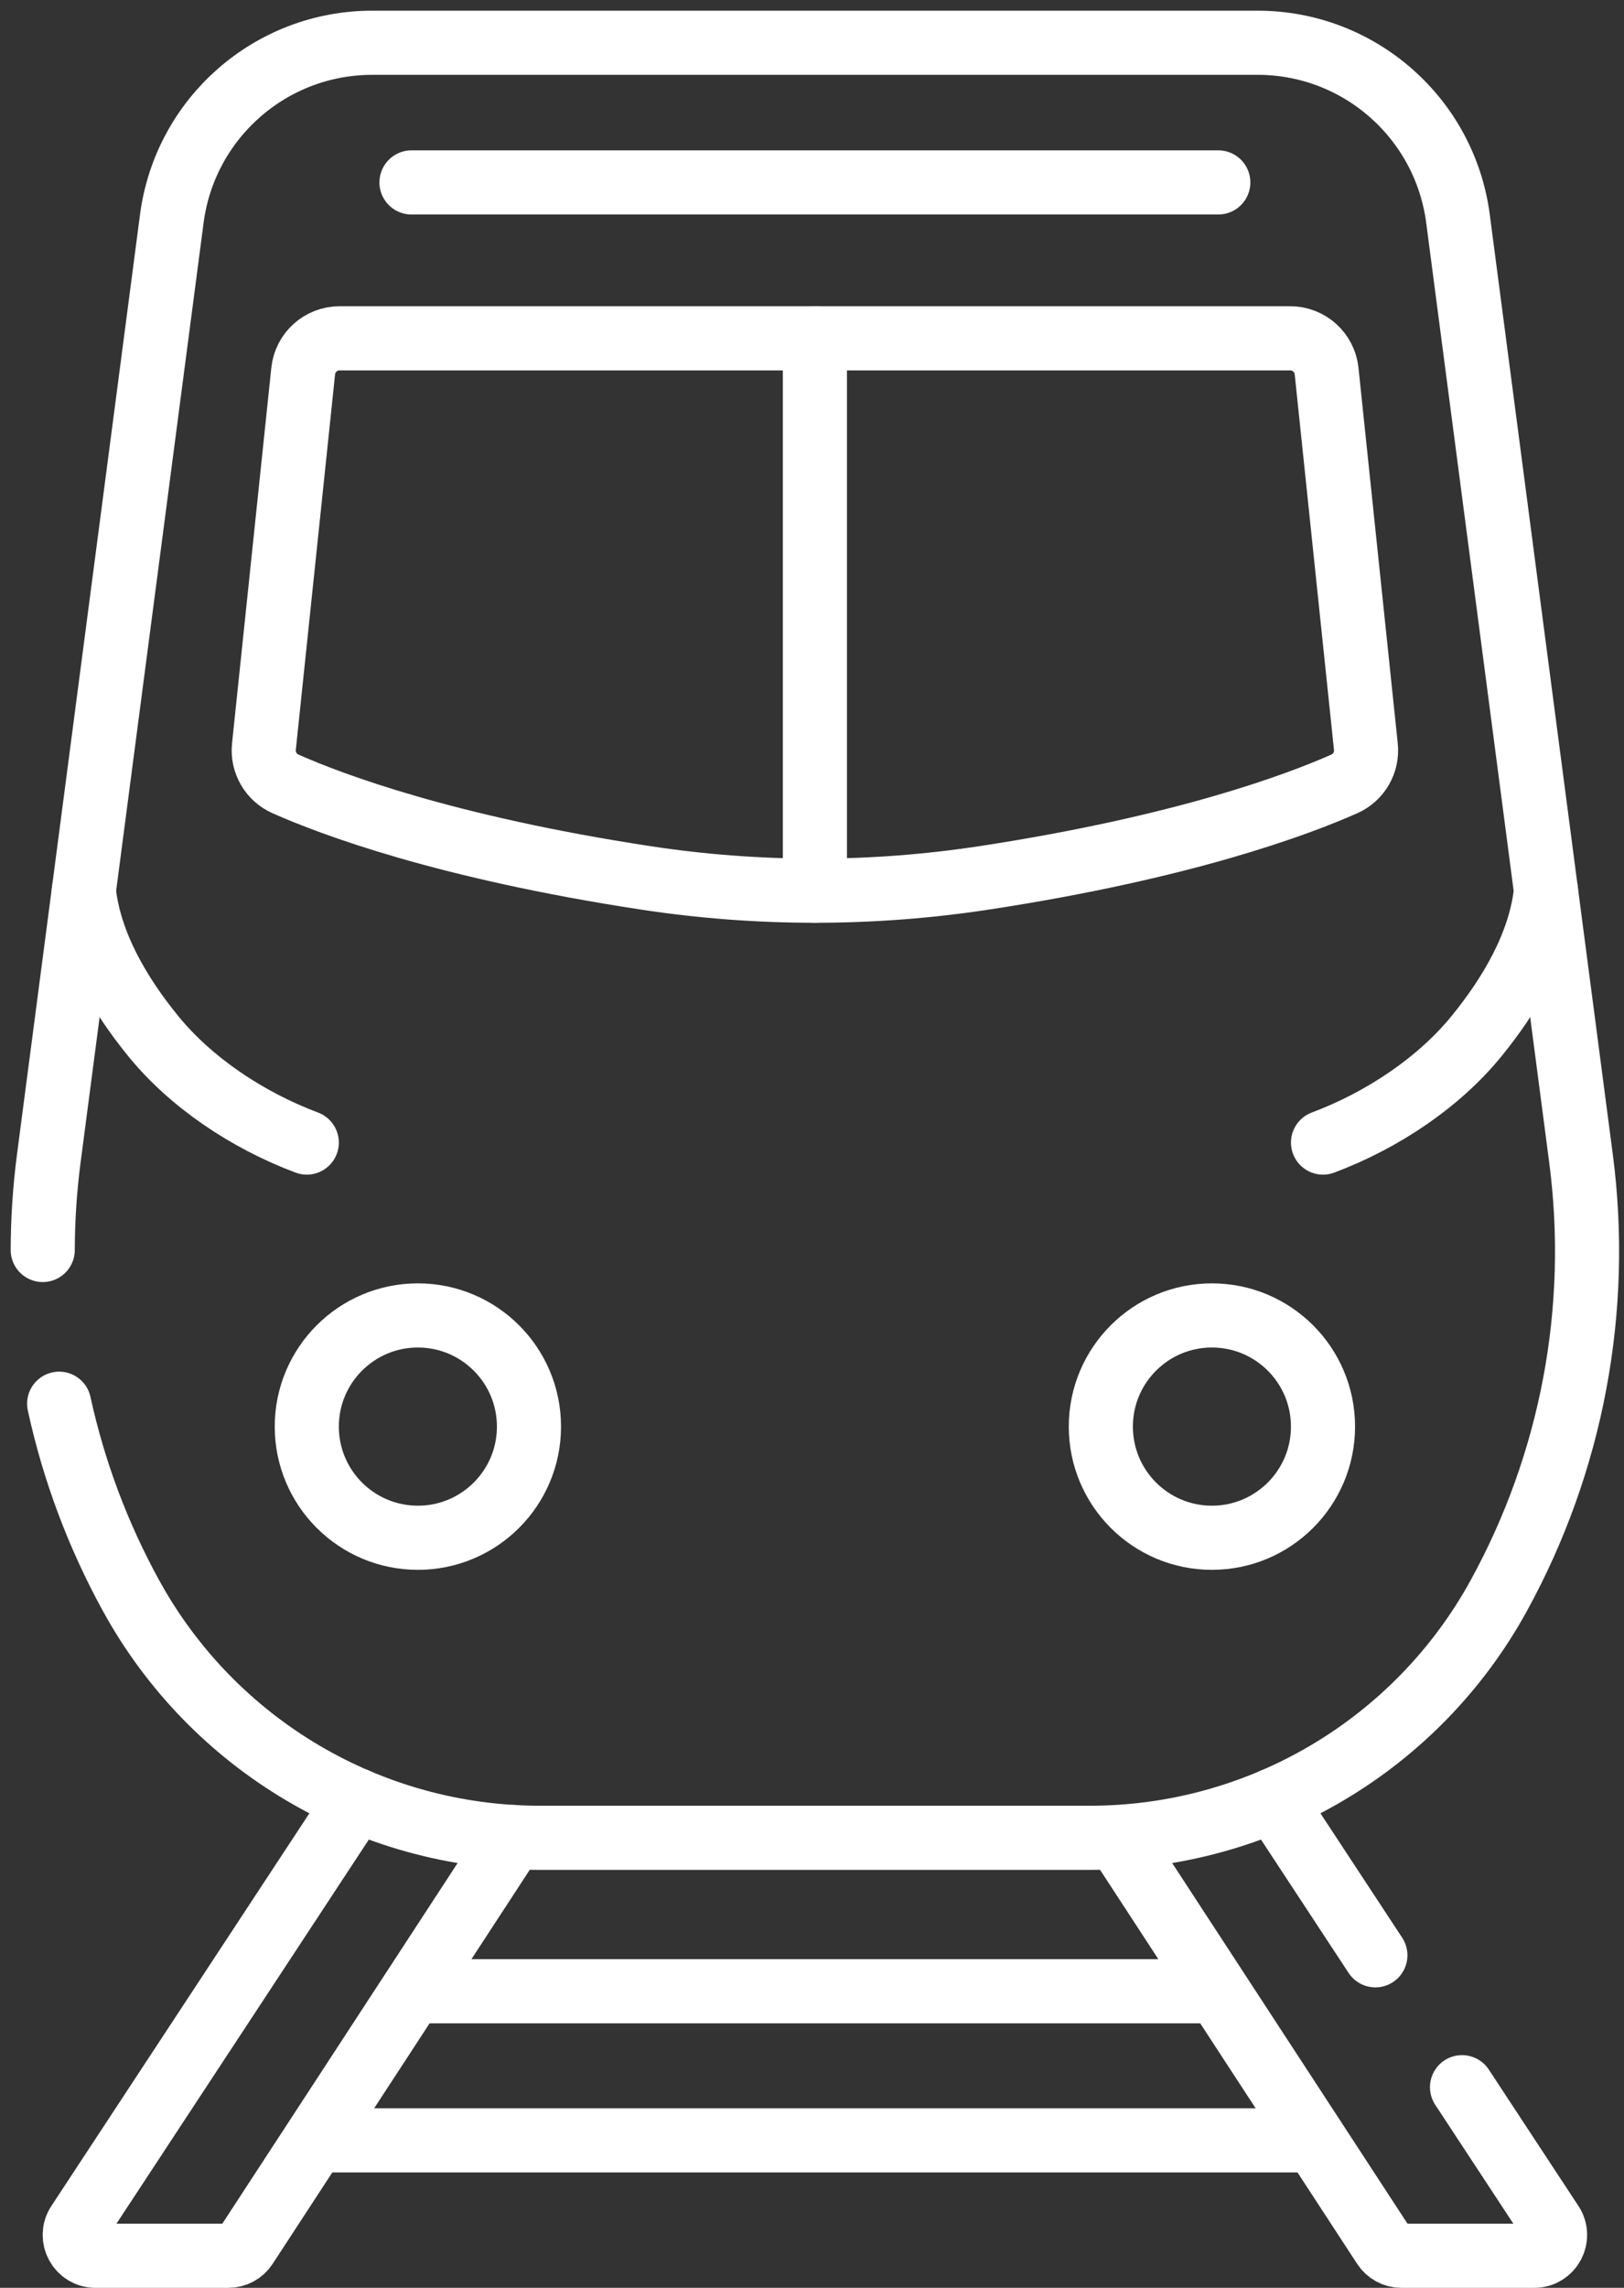
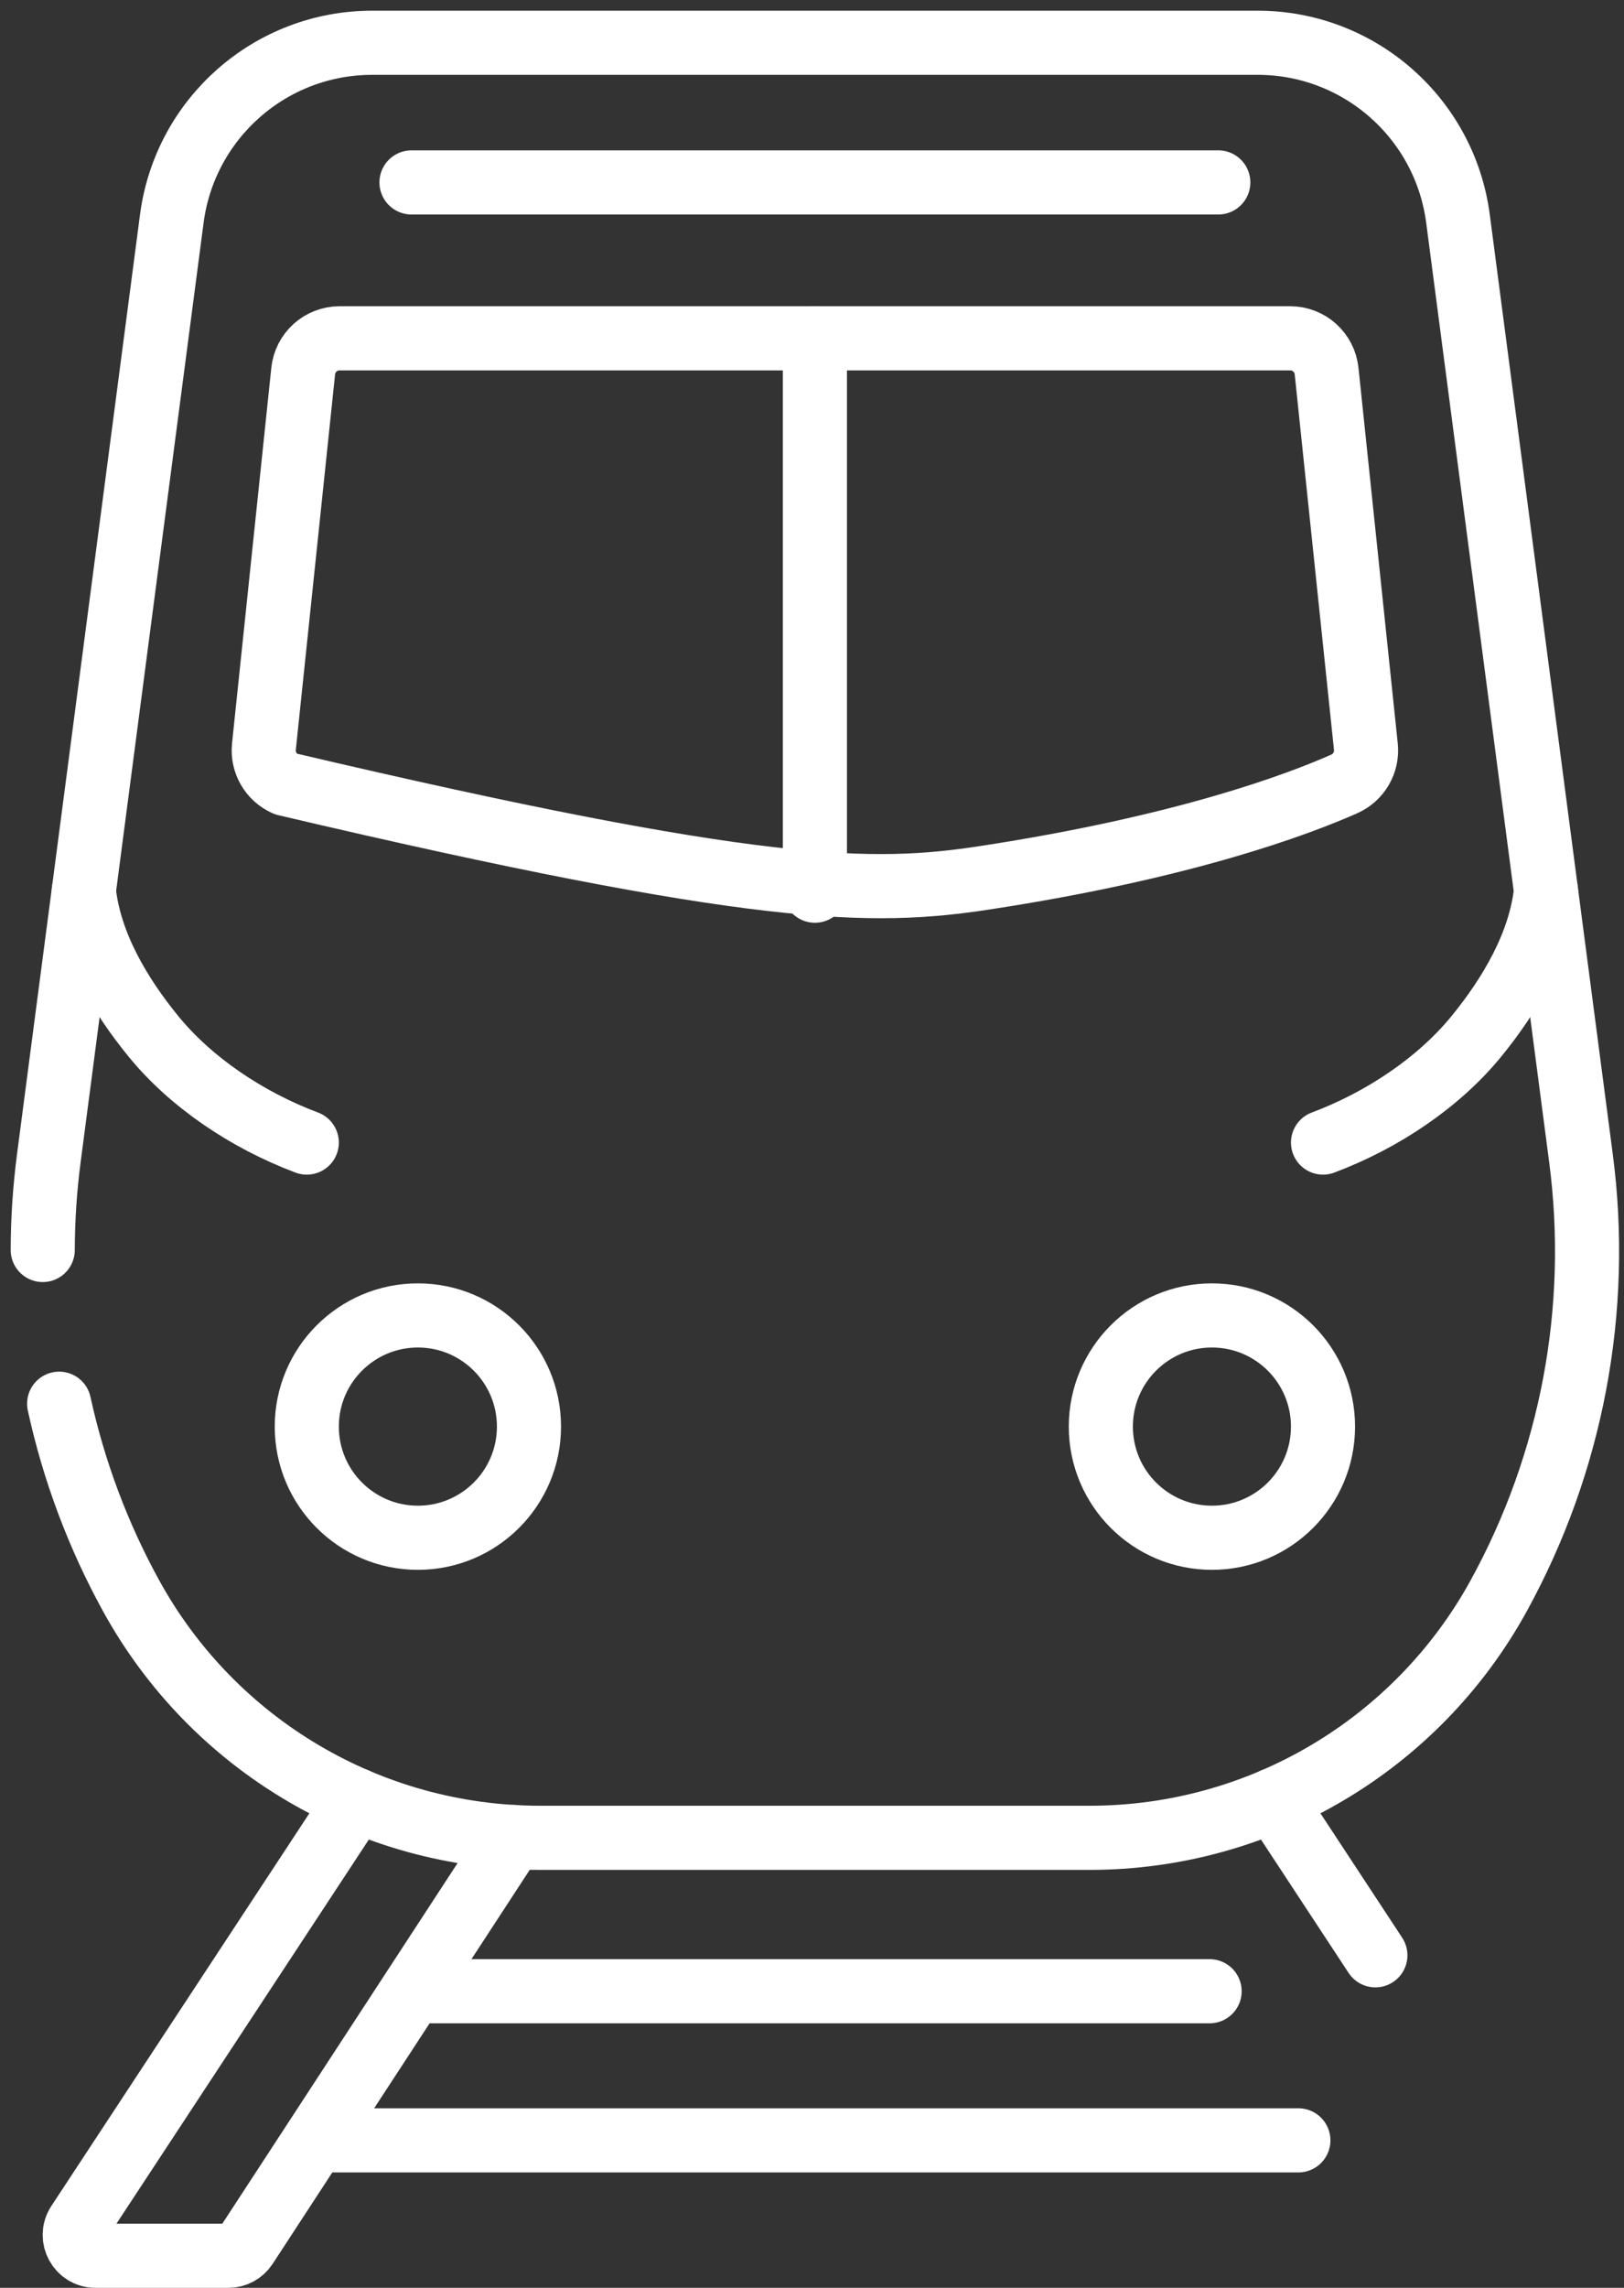
<svg xmlns="http://www.w3.org/2000/svg" width="76" height="107" viewBox="0 0 76 107" fill="none">
  <rect x="0" y="0" width="76" height="107" fill="#333333" stroke="none" />
  <path d="M59.593 84.19L64.365 91.448" stroke="white" stroke-width="3" stroke-miterlimit="10" stroke-linecap="round" stroke-linejoin="round" />
-   <path d="M68.42 97.617L72.614 103.995C73.039 104.641 72.575 105.501 71.801 105.501H65.583C65.254 105.501 64.948 105.335 64.769 105.06L52.563 86.365" stroke="white" stroke-width="3" stroke-miterlimit="10" stroke-linecap="round" stroke-linejoin="round" />
  <path d="M16.679 84.19L3.658 103.995C3.233 104.641 3.697 105.501 4.47 105.501H10.689C11.017 105.501 11.323 105.335 11.503 105.06L24.003 85.913" stroke="white" stroke-width="3" stroke-miterlimit="10" stroke-linecap="round" stroke-linejoin="round" />
  <path d="M15.51 100.103H60.761" stroke="white" stroke-width="3" stroke-miterlimit="10" stroke-linecap="round" stroke-linejoin="round" />
  <path d="M19.665 93.129H56.607" stroke="white" stroke-width="3" stroke-miterlimit="10" stroke-linecap="round" stroke-linejoin="round" />
  <path d="M2.768 65.651C3.45 68.776 4.58 71.806 6.141 74.643C9.979 81.619 17.309 85.953 25.271 85.953H51.001C58.963 85.953 66.293 81.619 70.131 74.643C73.561 68.406 74.913 61.239 73.988 54.181L68.231 10.229C67.615 5.521 63.603 2 58.855 2H17.417C12.669 2 8.657 5.521 8.04 10.229L2.283 54.181C2.097 55.606 2.003 57.036 2 58.461" stroke="white" stroke-width="3" stroke-miterlimit="10" stroke-linecap="round" stroke-linejoin="round" />
  <path d="M19.257 8.532H57.014" stroke="white" stroke-width="3" stroke-miterlimit="10" stroke-linecap="round" stroke-linejoin="round" />
-   <path d="M60.381 15.823H15.891C15.015 15.823 14.28 16.485 14.189 17.356L12.351 34.921C12.274 35.66 12.683 36.363 13.363 36.664C15.523 37.621 20.86 39.63 30.207 41.056C35.463 41.858 40.808 41.858 46.064 41.056C55.412 39.63 60.749 37.621 62.908 36.664C63.588 36.363 63.997 35.66 63.92 34.921L62.082 17.356C61.991 16.485 61.257 15.823 60.381 15.823Z" stroke="white" stroke-width="3" stroke-miterlimit="10" stroke-linecap="round" stroke-linejoin="round" />
+   <path d="M60.381 15.823H15.891C15.015 15.823 14.28 16.485 14.189 17.356L12.351 34.921C12.274 35.66 12.683 36.363 13.363 36.664C35.463 41.858 40.808 41.858 46.064 41.056C55.412 39.63 60.749 37.621 62.908 36.664C63.588 36.363 63.997 35.66 63.92 34.921L62.082 17.356C61.991 16.485 61.257 15.823 60.381 15.823Z" stroke="white" stroke-width="3" stroke-miterlimit="10" stroke-linecap="round" stroke-linejoin="round" />
  <path d="M19.556 71.92C22.427 71.92 24.755 69.592 24.755 66.721C24.755 63.85 22.427 61.522 19.556 61.522C16.685 61.522 14.357 63.85 14.357 66.721C14.357 69.592 16.685 71.92 19.556 71.92Z" stroke="white" stroke-width="3" stroke-miterlimit="10" stroke-linecap="round" stroke-linejoin="round" />
  <path d="M56.715 71.92C59.587 71.92 61.914 69.592 61.914 66.721C61.914 63.85 59.587 61.522 56.715 61.522C53.844 61.522 51.517 63.85 51.517 66.721C51.517 69.592 53.844 71.92 56.715 71.92Z" stroke="white" stroke-width="3" stroke-miterlimit="10" stroke-linecap="round" stroke-linejoin="round" />
  <path d="M38.136 15.823V41.657" stroke="white" stroke-width="3" stroke-miterlimit="10" stroke-linecap="round" stroke-linejoin="round" />
  <path d="M3.922 41.657C4.192 44.174 5.611 46.547 7.182 48.471C8.921 50.602 11.539 52.38 14.357 53.437" stroke="white" stroke-width="3" stroke-miterlimit="10" stroke-linecap="round" stroke-linejoin="round" />
  <path d="M72.35 41.657C72.08 44.174 70.66 46.547 69.09 48.471C67.35 50.602 64.733 52.38 61.915 53.437" stroke="white" stroke-width="3" stroke-miterlimit="10" stroke-linecap="round" stroke-linejoin="round" />
</svg>